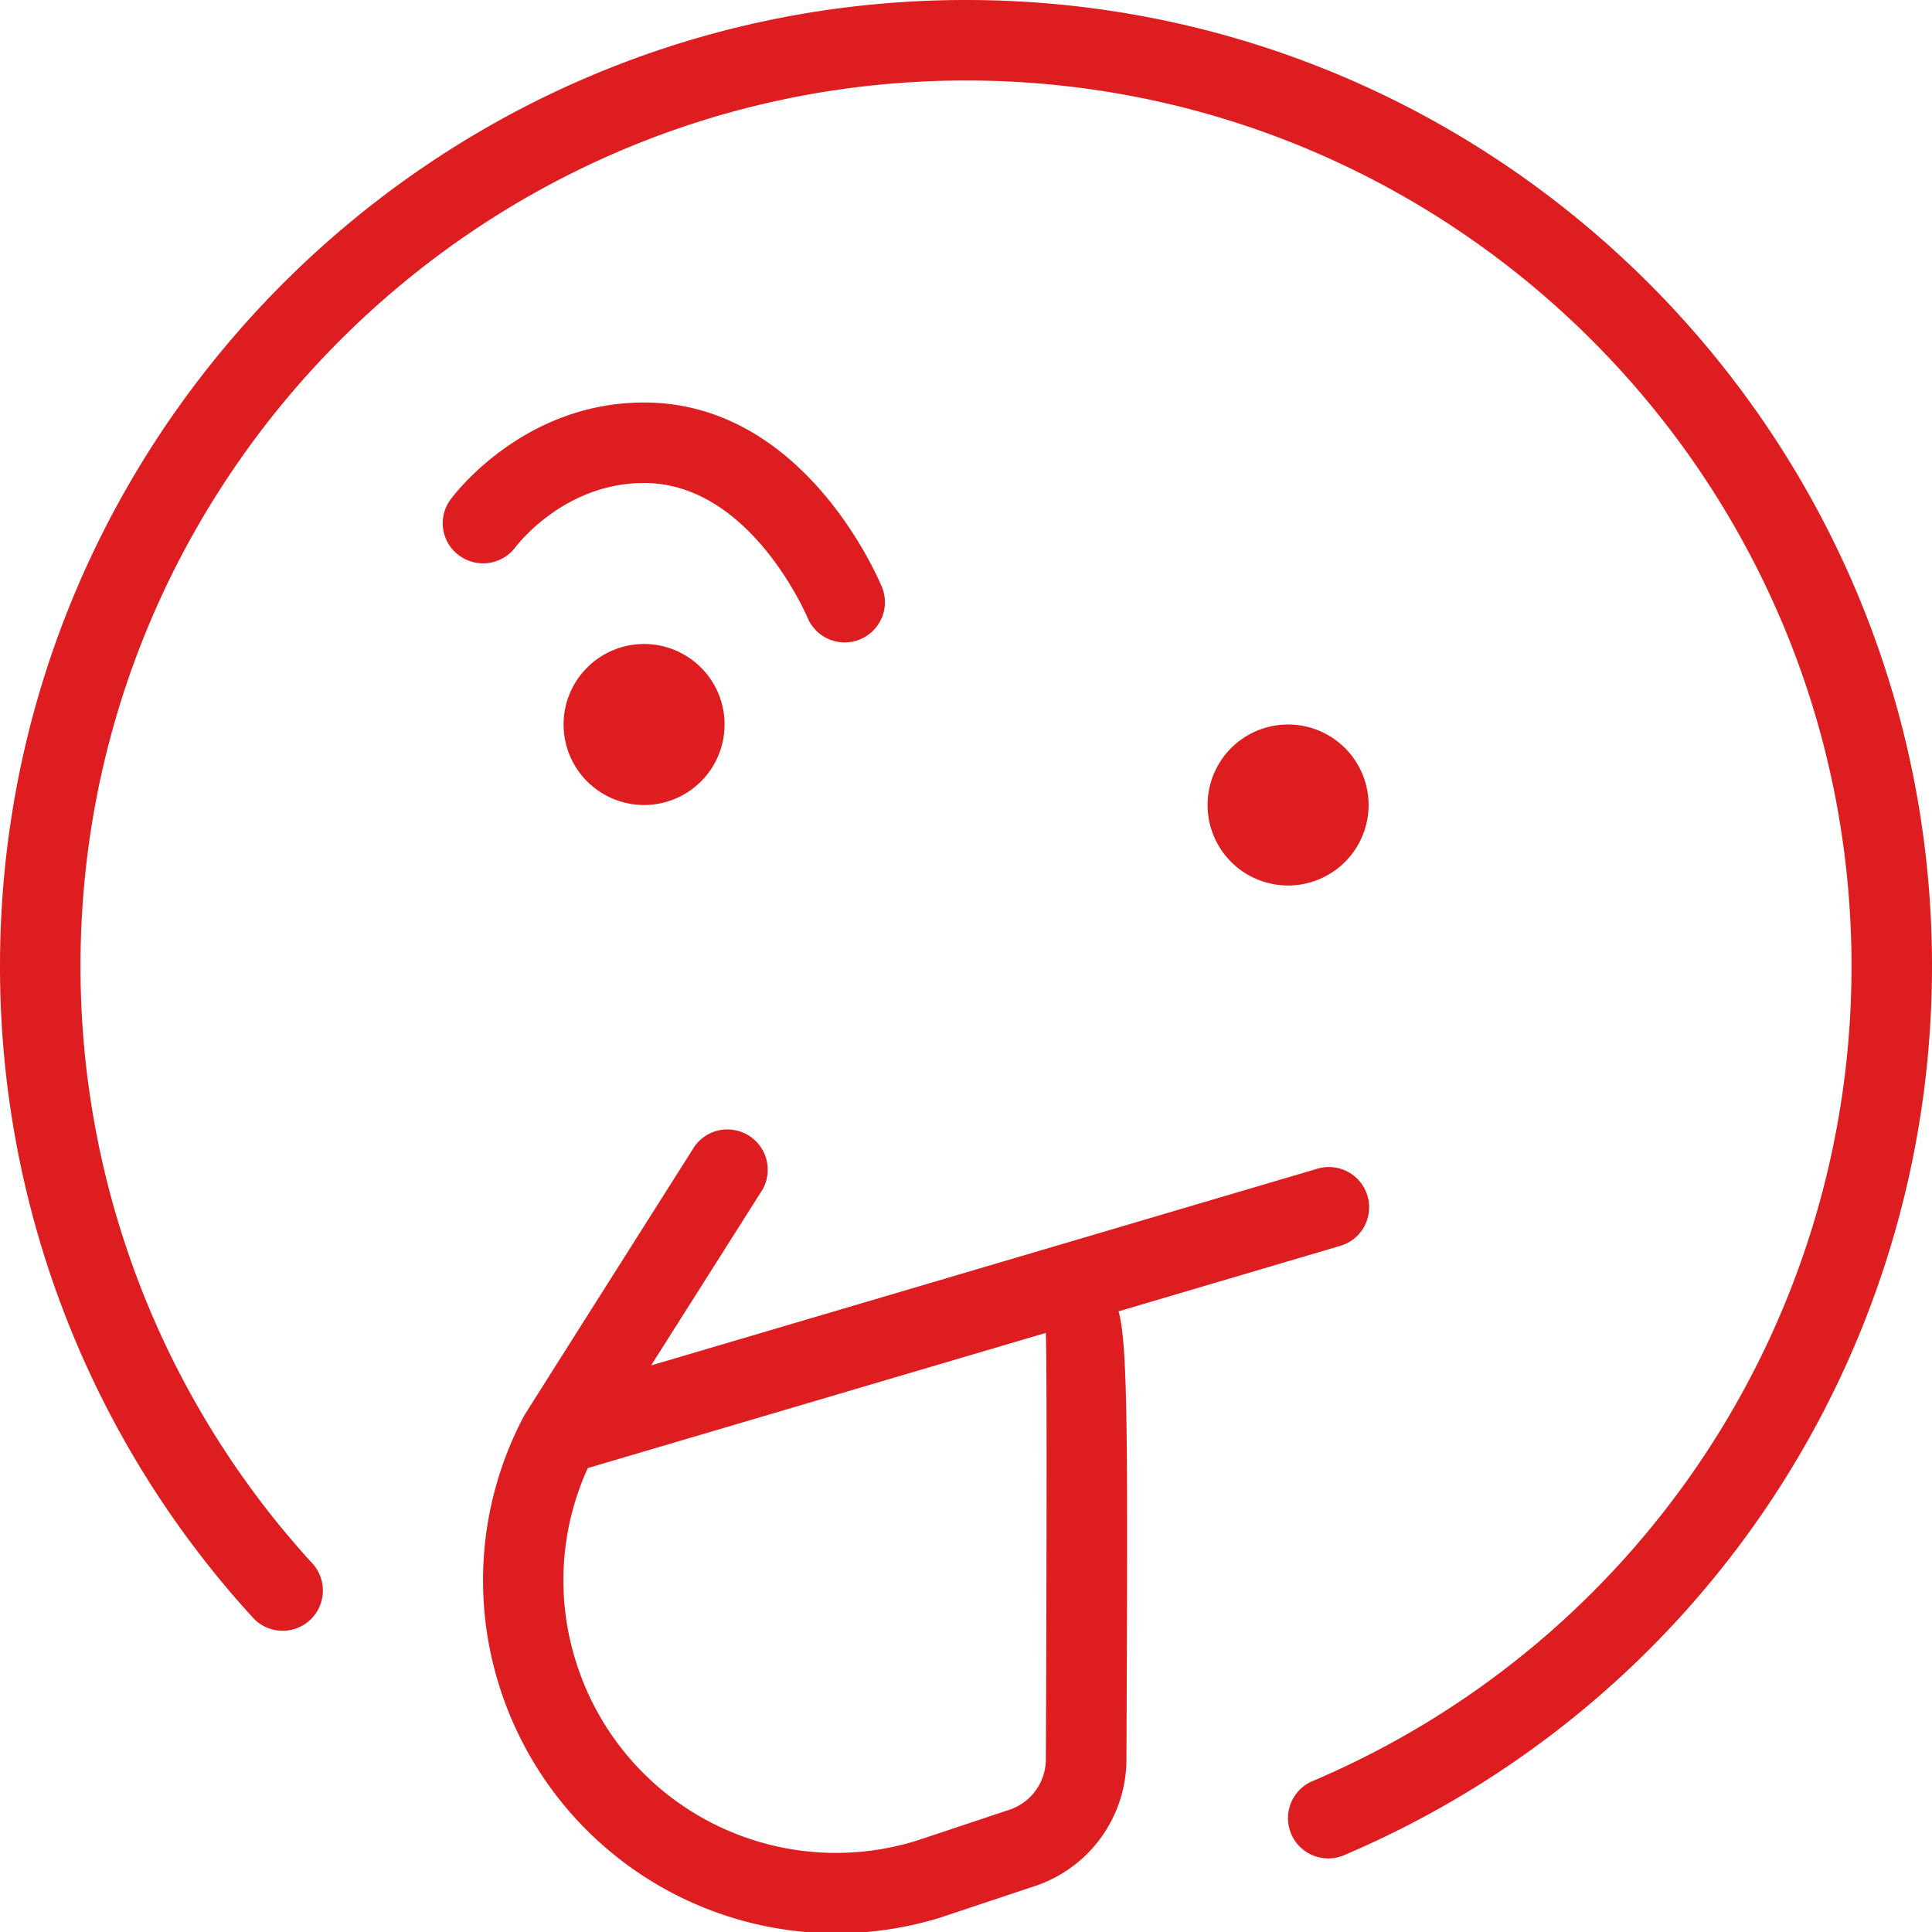
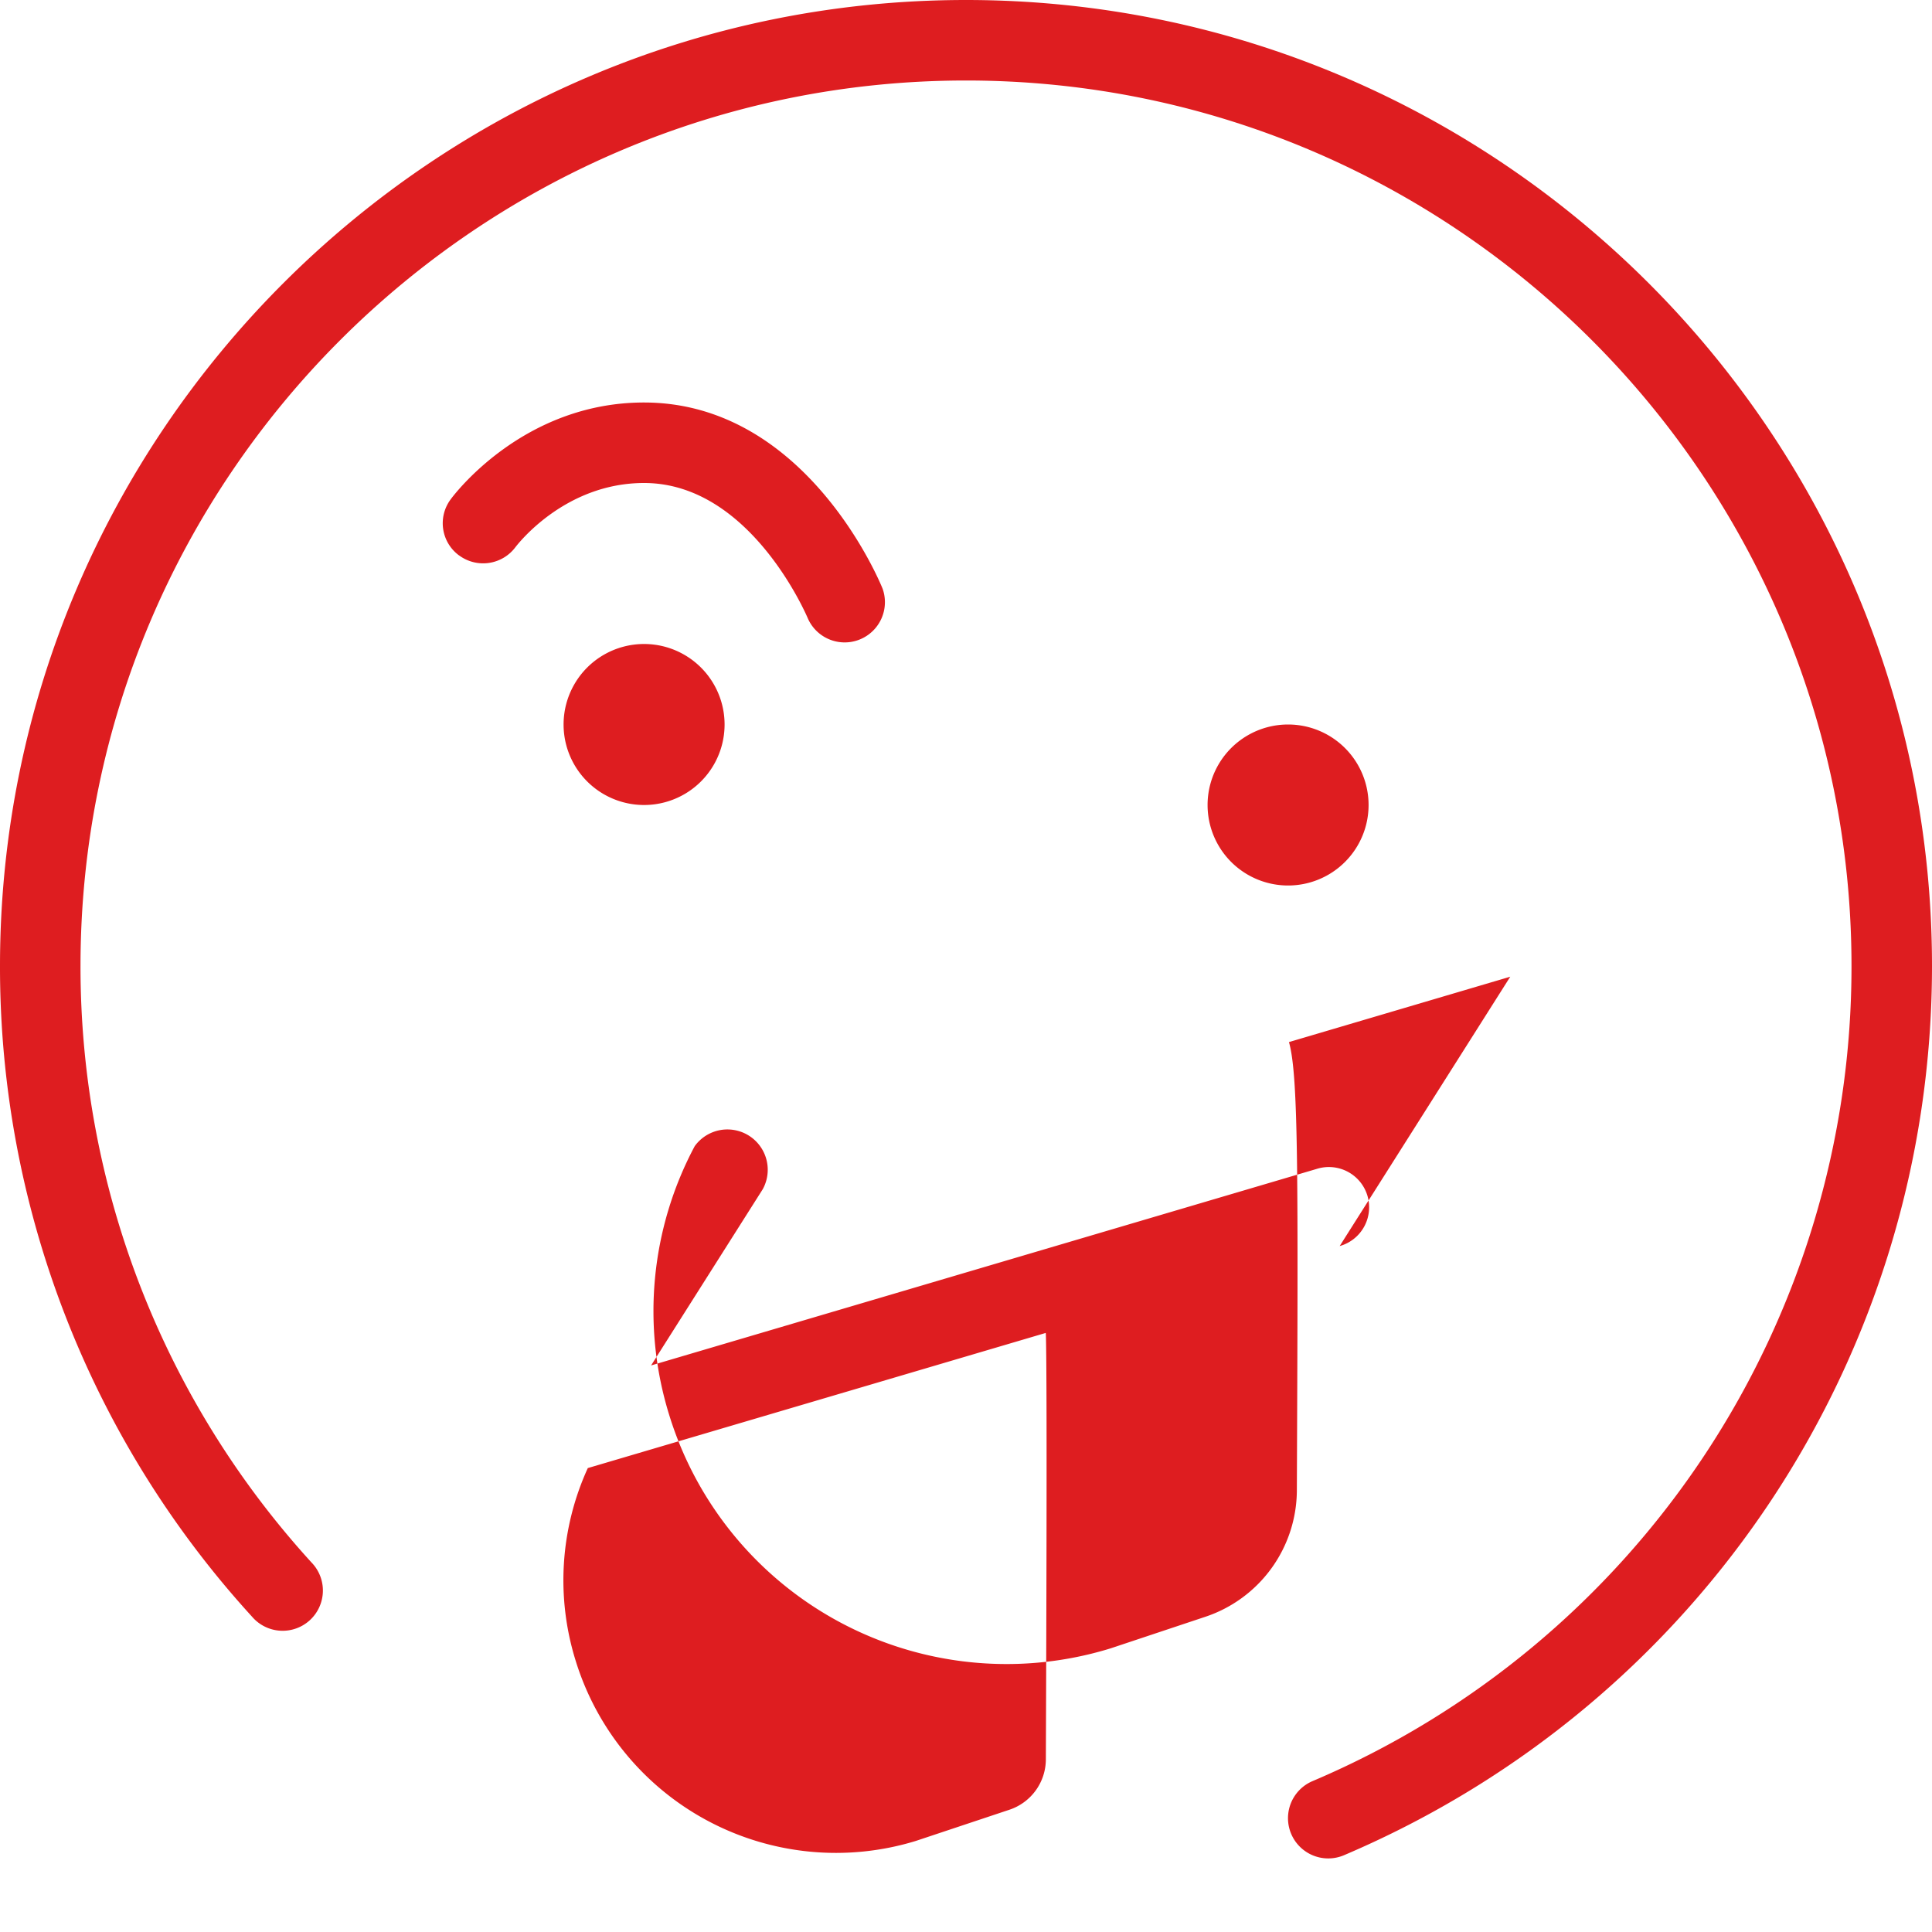
<svg xmlns="http://www.w3.org/2000/svg" version="1.1" width="50" height="50" x="0" y="0" viewBox="0 0 24 24" style="enable-background:new 0 0 512 512" xml:space="preserve" class="">
  <g>
-     <path d="M16.642 15.479a.5.5 0 1 0-.283-.959l-8.271 2.442 1.387-2.189a.501.501 0 0 0-.845-.535s-2.106 3.325-2.117 3.345a4.353 4.353 0 0 0-.317 3.339 4.385 4.385 0 0 0 5.485 2.899l1.173-.391a1.662 1.662 0 0 0 1.139-1.566c.016-3.93.021-5.153-.098-5.574l2.749-.812Zm-3.65 1.101c.006.144.017.972 0 5.28a.662.662 0 0 1-.455.622l-1.161.387a3.384 3.384 0 0 1-4.225-2.239 3.355 3.355 0 0 1 .151-2.393l5.689-1.679c0 .007 0 .015.002.022ZM8.001 8a1 1 0 1 1 0 2 1 1 0 0 1 0-2Zm8 3a1 1 0 1 1 0-2 1 1 0 0 1 0 2ZM5.703 6.9a.496.496 0 0 1-.106-.695C5.632 6.156 6.494 5 8 5c2.007 0 2.926 2.218 2.964 2.313a.5.5 0 0 1-.926.375C10.031 7.671 9.33 6 8.001 6c-.988 0-1.573.765-1.598.797a.501.501 0 0 1-.699.103ZM24 12c0 4.822-2.867 9.158-7.304 11.046a.5.5 0 0 1-.392-.92A10.988 10.988 0 0 0 23 12c0-6.065-4.935-11-11-11S1 5.935 1 12a10.98 10.98 0 0 0 2.869 7.409.5.5 0 1 1-.738.674A11.965 11.965 0 0 1 0 12C0 5.383 5.383 0 12 0s12 5.383 12 12Z" fill="#de1d20" opacity="1" data-original="#000000" />
+     <path d="M16.642 15.479a.5.5 0 1 0-.283-.959l-8.271 2.442 1.387-2.189a.501.501 0 0 0-.845-.535a4.353 4.353 0 0 0-.317 3.339 4.385 4.385 0 0 0 5.485 2.899l1.173-.391a1.662 1.662 0 0 0 1.139-1.566c.016-3.93.021-5.153-.098-5.574l2.749-.812Zm-3.65 1.101c.006.144.017.972 0 5.28a.662.662 0 0 1-.455.622l-1.161.387a3.384 3.384 0 0 1-4.225-2.239 3.355 3.355 0 0 1 .151-2.393l5.689-1.679c0 .007 0 .015.002.022ZM8.001 8a1 1 0 1 1 0 2 1 1 0 0 1 0-2Zm8 3a1 1 0 1 1 0-2 1 1 0 0 1 0 2ZM5.703 6.9a.496.496 0 0 1-.106-.695C5.632 6.156 6.494 5 8 5c2.007 0 2.926 2.218 2.964 2.313a.5.5 0 0 1-.926.375C10.031 7.671 9.33 6 8.001 6c-.988 0-1.573.765-1.598.797a.501.501 0 0 1-.699.103ZM24 12c0 4.822-2.867 9.158-7.304 11.046a.5.5 0 0 1-.392-.92A10.988 10.988 0 0 0 23 12c0-6.065-4.935-11-11-11S1 5.935 1 12a10.98 10.98 0 0 0 2.869 7.409.5.5 0 1 1-.738.674A11.965 11.965 0 0 1 0 12C0 5.383 5.383 0 12 0s12 5.383 12 12Z" fill="#de1d20" opacity="1" data-original="#000000" />
  </g>
</svg>